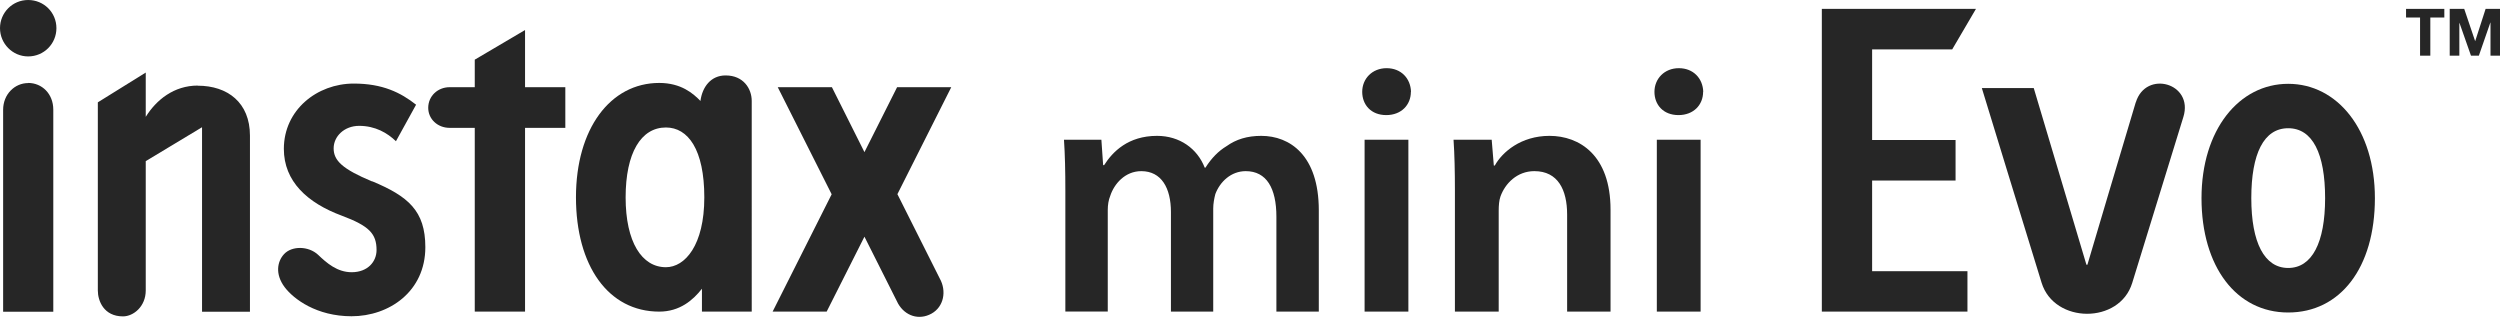
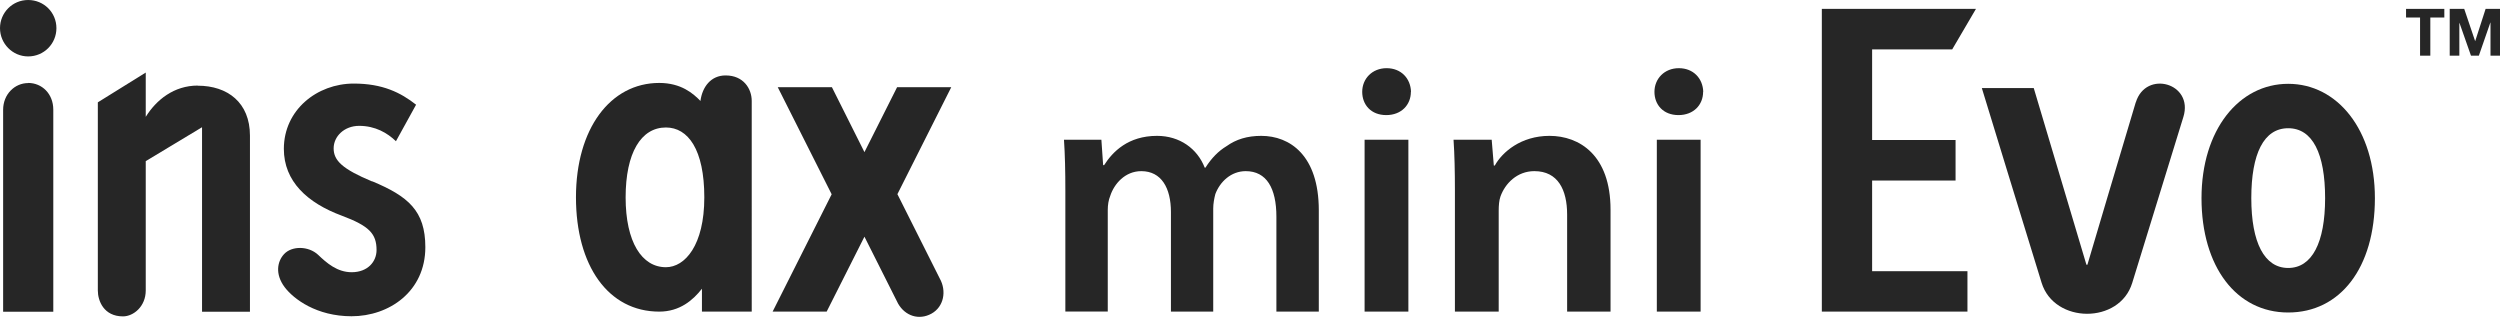
<svg xmlns="http://www.w3.org/2000/svg" id="_レイヤー_2" data-name="レイヤー 2" viewBox="0 0 199.84 25.32">
  <defs>
    <style>
      .cls-1 {
        fill: #262626;
      }
    </style>
  </defs>
  <g id="_製品とチェキ" data-name="製品とチェキ">
    <g>
      <g>
        <g>
          <path class="cls-1" d="M189.84,15.84c0-5.47-3-9.14-6.93-9.14s-6.93,3.67-6.93,9.14,2.78,9.14,6.93,9.14,6.93-3.56,6.93-9.14ZM182.91,21.42c-1.9,0-2.95-2.02-2.95-5.58s1-5.59,2.95-5.59,2.95,2.03,2.95,5.59-1.05,5.58-2.95,5.58Z" />
          <path class="cls-1" d="M170.72,8.19c-.68,2.24-3.86,12.97-3.86,12.97h-.08l-4.21-14.12h-4.15s3.91,12.78,4.78,15.57c1.02,3.28,6.23,3.31,7.24.01.88-2.88,3.37-10.96,4.09-13.27.84-2.71-3-3.78-3.8-1.17Z" />
          <polygon class="cls-1" points="156.05 3.95 157.95 .71 145.63 .71 145.63 24.91 157.27 24.91 157.27 21.68 149.65 21.68 149.65 14.43 156.32 14.43 156.32 11.19 149.65 11.19 149.65 3.95 156.05 3.95" />
        </g>
        <g>
          <path class="cls-1" d="M15.81,6.84c-1.91,0-3.32,1.15-4.16,2.5v-3.54l-3.83,2.38v15.04c0,.82.47,2.07,2.01,2.07.85,0,1.82-.8,1.82-2.07v-10.34l4.5-2.71v14.75h3.83v-14.08c0-2.64-1.79-3.99-4.17-3.99Z" />
          <path class="cls-1" d="M2.25,6.64c-1.07,0-2,.89-2,2.14v16.14h4.01V8.77c0-1.28-.91-2.14-2.01-2.14Z" />
          <path class="cls-1" d="M2.25,4.51c1.26,0,2.26-1.01,2.26-2.26S3.51,0,2.25,0,0,1.02,0,2.25s1,2.26,2.25,2.26Z" />
          <path class="cls-1" d="M29.76,14.51c-2.4-1-3.09-1.68-3.09-2.65s.86-1.8,2.04-1.8c1.29,0,2.26.57,2.94,1.23l1.61-2.92c-1.23-.97-2.68-1.69-4.98-1.69-2.94,0-5.59,2.11-5.59,5.22,0,2.6,1.88,4.32,4.63,5.34,2.19.82,2.78,1.44,2.78,2.75,0,.92-.7,1.77-1.99,1.77-1.15,0-1.99-.73-2.68-1.39-.77-.72-2.11-.73-2.73-.05-.53.58-.73,1.58.05,2.63.73.97,2.57,2.33,5.35,2.33,3.01,0,5.9-1.98,5.9-5.52,0-2.92-1.38-4.07-4.25-5.27Z" />
-           <path class="cls-1" d="M41.97,6.97V2.4l-4.02,2.37v2.2h-2.01c-.95,0-1.71.71-1.71,1.65,0,.89.74,1.6,1.71,1.6h2.01v14.69h4.02v-14.69h3.22v-3.25h-3.22Z" />
          <path class="cls-1" d="M58,6.03c-1.17,0-1.86.91-2.01,2.04-.57-.59-1.54-1.44-3.29-1.44-3.92,0-6.66,3.67-6.66,9.14s2.58,9.14,6.66,9.14c1.64,0,2.7-.92,3.41-1.83v1.83h3.98V8.07c0-.99-.67-2.04-2.08-2.04ZM53.23,21.36c-1.93,0-3.22-2.02-3.22-5.58s1.23-5.59,3.22-5.59c1.77,0,3.07,1.76,3.07,5.59s-1.55,5.58-3.07,5.58Z" />
          <path class="cls-1" d="M71.73,15.53l4.31-8.56h-4.33l-2.61,5.19-2.6-5.19h-4.33l4.31,8.56-4.72,9.38h4.32l3.02-5.99,2.69,5.35c.57.99,1.67,1.35,2.67.8.99-.55,1.22-1.81.66-2.81l-3.38-6.73Z" />
        </g>
        <g>
          <path class="cls-1" d="M112.78,7.34c0,1.04-.76,1.86-1.97,1.86s-1.92-.82-1.92-1.86.79-1.89,1.95-1.89,1.92.82,1.95,1.89M109.08,11.17h3.5v13.74h-3.5v-13.74Z" />
          <path class="cls-1" d="M116.3,15.26c0-1.58-.03-2.91-.11-4.09h3.05l.17,2.06h.08c.59-1.07,2.09-2.37,4.37-2.37,2.4,0,4.88,1.55,4.88,5.9v8.15h-3.47v-7.76c0-1.97-.73-3.47-2.62-3.47-1.38,0-2.34.99-2.71,2.03-.11.31-.14.73-.14,1.13v8.07h-3.5v-9.65Z" />
          <path class="cls-1" d="M136.14,7.34c0,1.04-.76,1.86-1.97,1.86s-1.92-.82-1.92-1.86.79-1.89,1.95-1.89,1.92.82,1.95,1.89M132.44,11.17h3.5v13.74h-3.5v-13.74Z" />
          <path class="cls-1" d="M85.16,15.26c0-1.58-.03-2.91-.11-4.09h2.99l.14,2.03h.08c.68-1.07,1.92-2.34,4.23-2.34,1.81,0,3.22,1.02,3.81,2.54h.06c.48-.76,1.04-1.33,1.69-1.72.76-.54,1.64-.82,2.77-.82,2.28,0,4.6,1.55,4.6,5.95v8.1h-3.39v-7.59c0-2.28-.79-3.64-2.45-3.64-1.18,0-2.06.85-2.43,1.83-.09.34-.17.76-.17,1.16v8.24h-3.38v-7.96c0-1.92-.76-3.27-2.37-3.27-1.3,0-2.17,1.02-2.48,1.97-.14.34-.2.73-.2,1.13v8.12h-3.39v-9.65Z" />
        </g>
      </g>
      <g>
        <path class="cls-1" d="M193.45,1.4h-1.12v-.69h3.06v.69h-1.12v3.05h-.82V1.4Z" />
        <path class="cls-1" d="M195.82.71h1.16l.87,2.57h.01l.83-2.57h1.16v3.74h-.77V1.8h-.01l-.92,2.65h-.63l-.92-2.62h-.01v2.62h-.77V.71Z" />
      </g>
    </g>
  </g>
</svg>